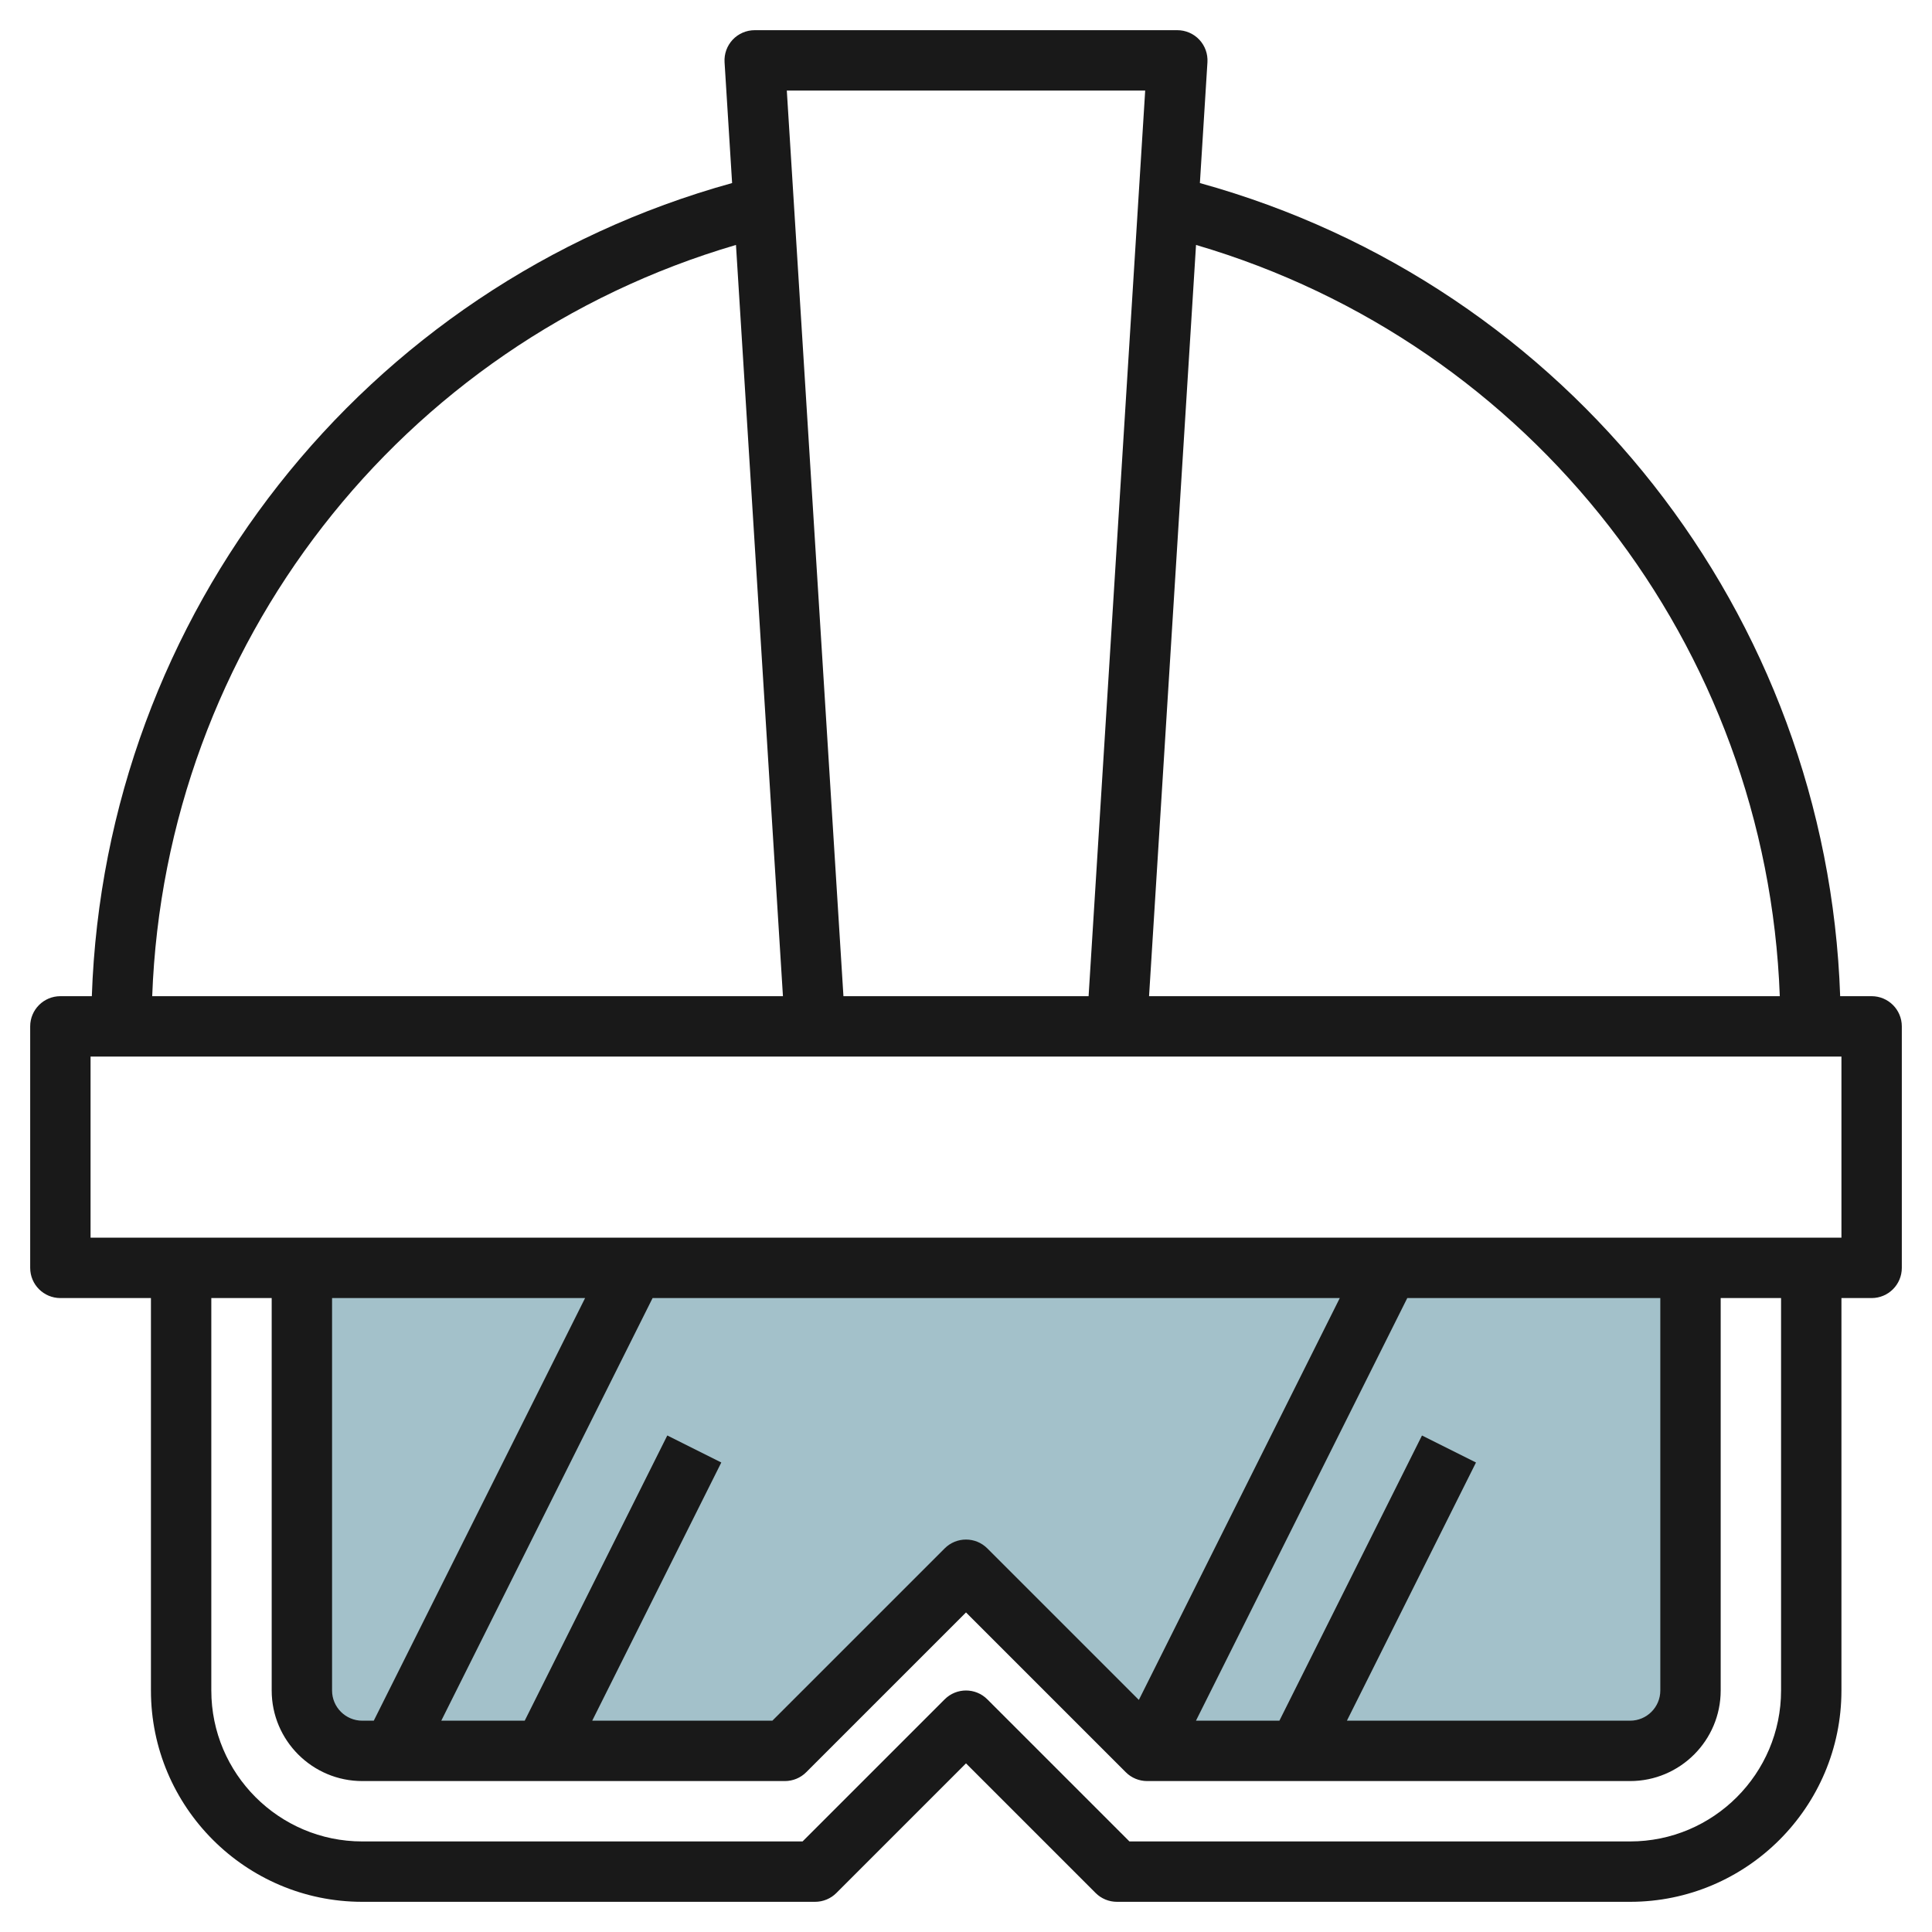
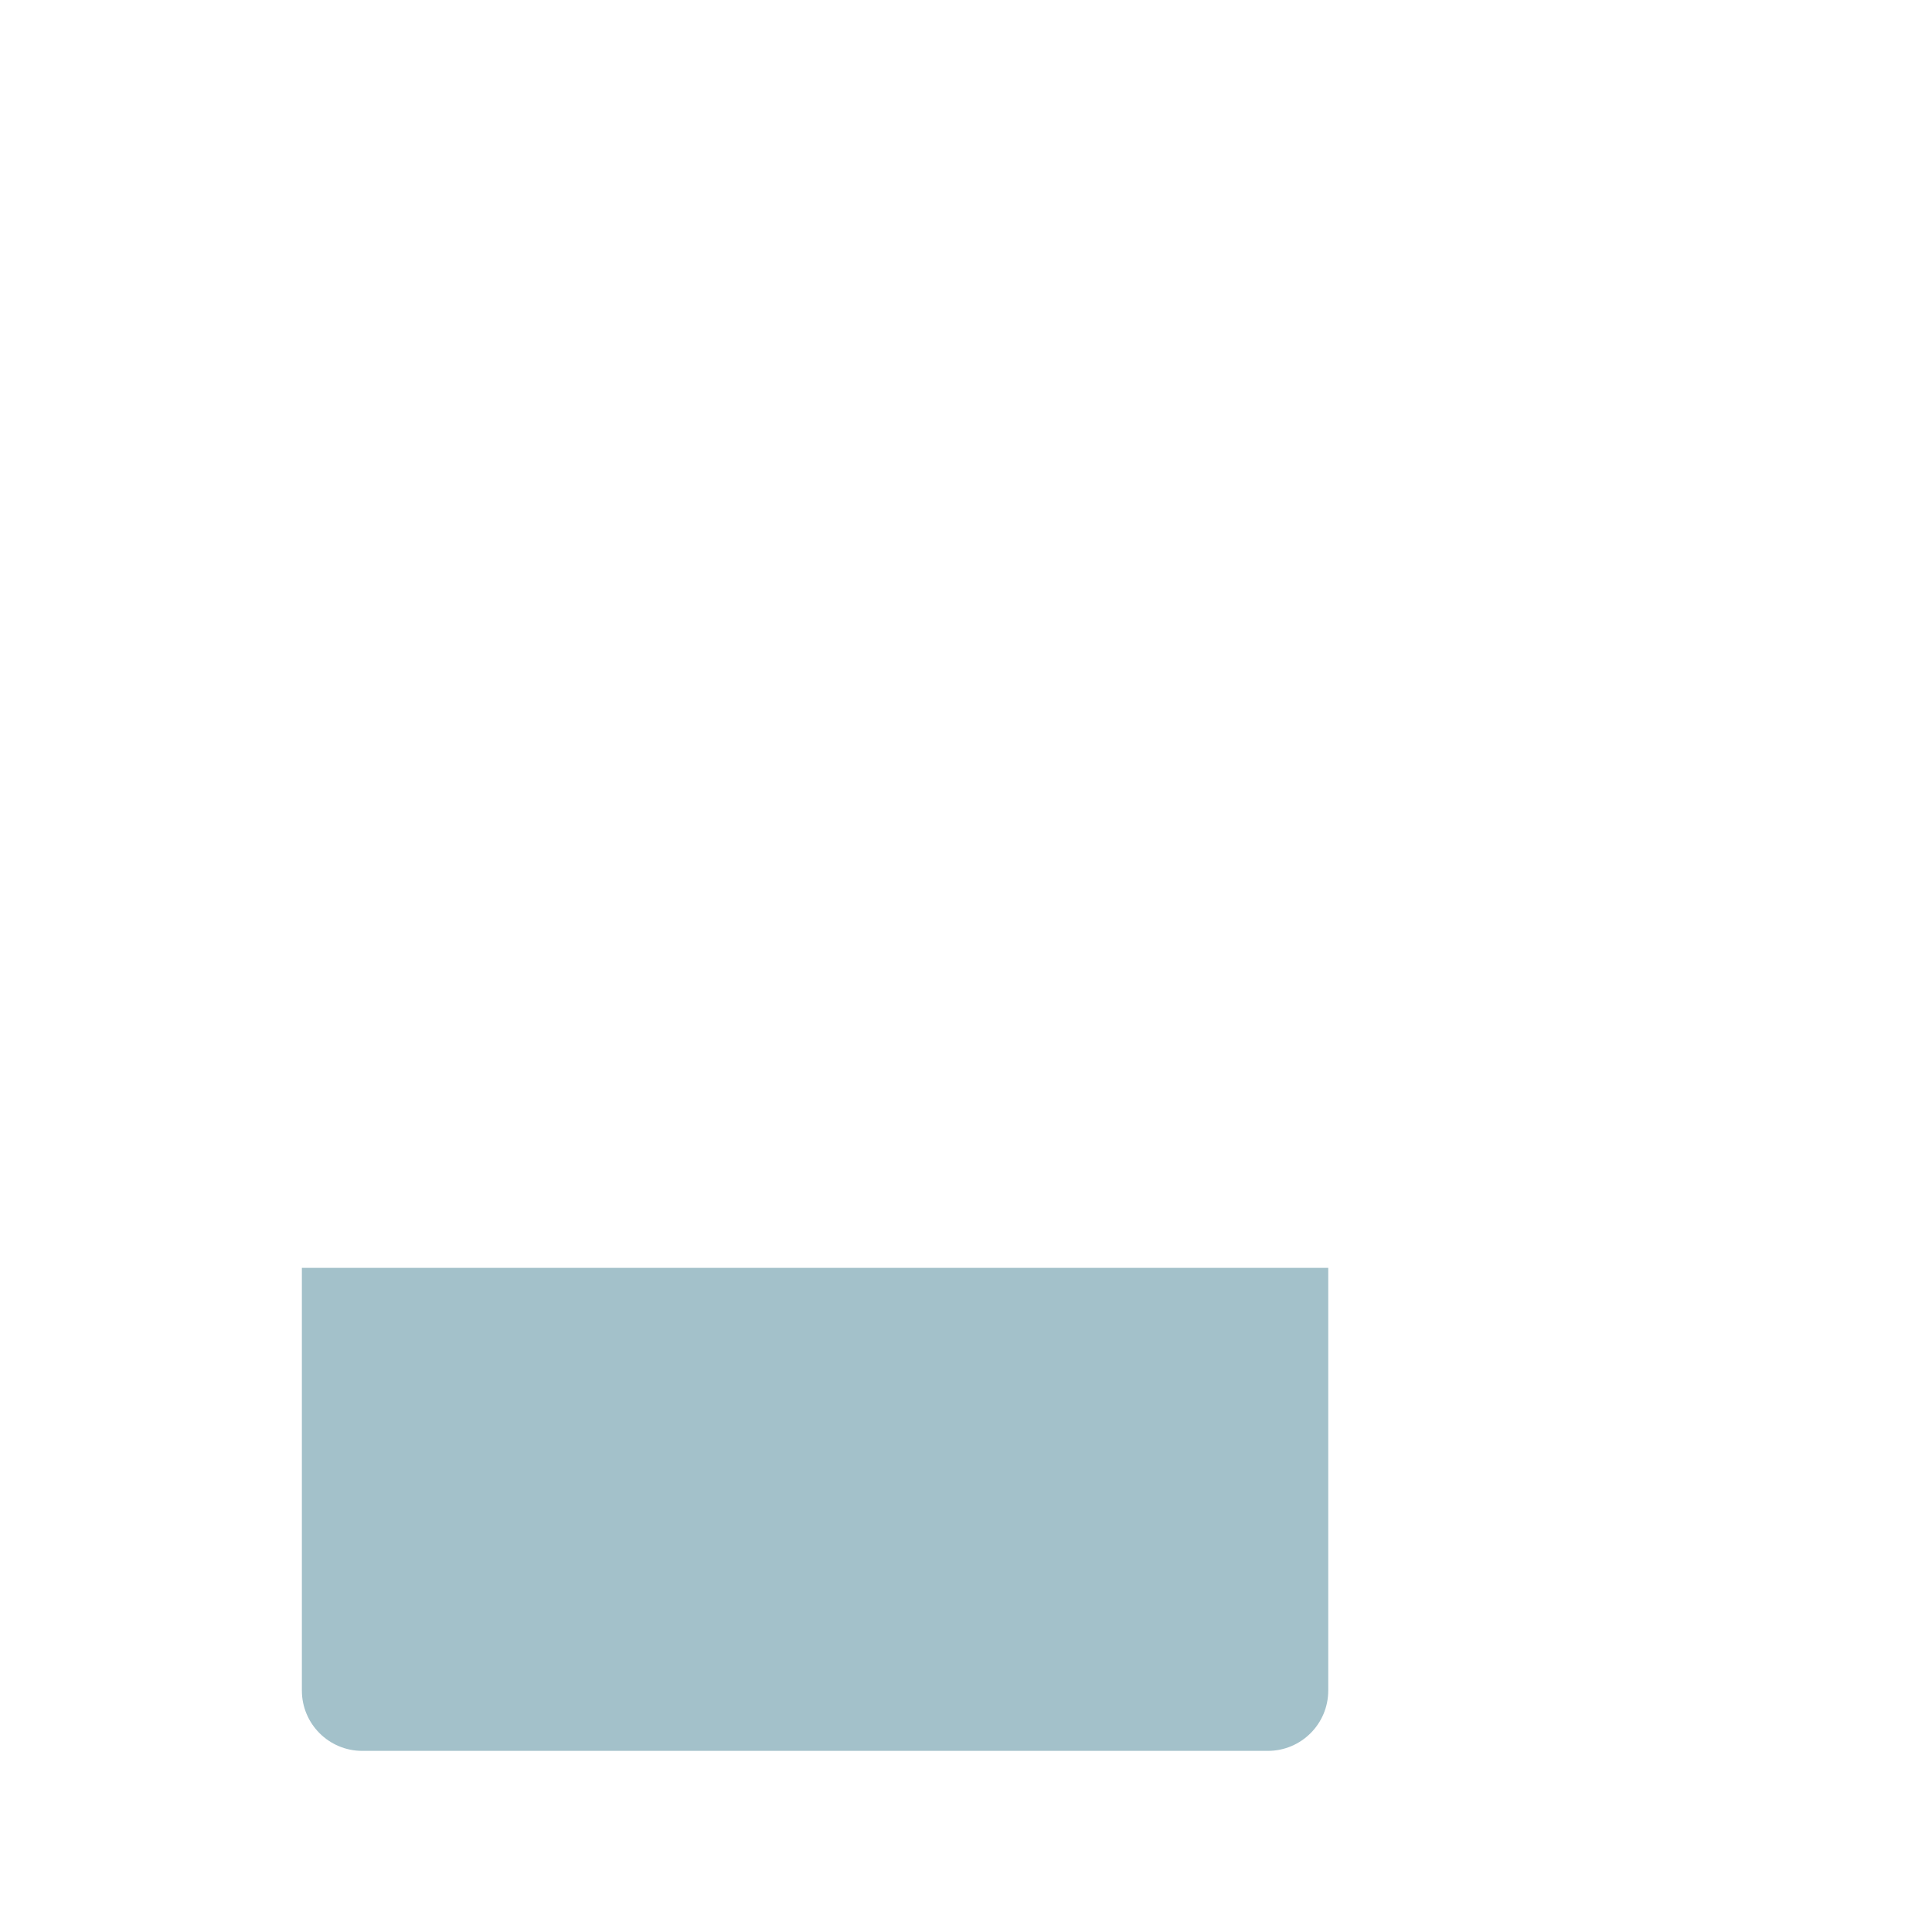
<svg xmlns="http://www.w3.org/2000/svg" id="Layer_3" enable-background="new 0 0 64 64" height="512" viewBox="0 0 64 64" width="512">
  <g>
-     <path d="m10 42v14c0 1.105.895 2 2 2h14l6-6 6 6h16c1.105 0 2-.895 2-2v-14z" fill="#a3c1ca" />
+     <path d="m10 42v14c0 1.105.895 2 2 2h14h16c1.105 0 2-.895 2-2v-14z" fill="#a3c1ca" />
    <g>
-       <path d="m62 33h-1.042c-.434-12.642-8.997-23.557-21.21-26.936l.25-4.002c.017-.275-.08-.546-.269-.747s-.453-.315-.729-.315h-14c-.276 0-.54.114-.729.315s-.286.472-.269.747l.25 4.002c-12.213 3.379-20.776 14.294-21.21 26.936h-1.042c-.552 0-1 .447-1 1v8c0 .553.448 1 1 1h3v13c0 3.859 3.14 7 7 7h15c.265 0 .52-.105.707-.293l4.293-4.293 4.293 4.293c.187.188.442.293.707.293h17c3.86 0 7-3.141 7-7v-13h1c.552 0 1-.447 1-1v-8c0-.553-.448-1-1-1zm-3.042 0h-20.894l1.556-24.886c11.13 3.266 18.911 13.285 19.338 24.886zm-21.022-30-1.875 30h-8.121l-1.876-30zm-13.556 5.114 1.556 24.886h-20.894c.427-11.601 8.208-21.62 19.338-24.886zm34.62 47.886c0 2.757-2.243 5-5 5h-16.586l-4.707-4.707c-.391-.391-1.023-.391-1.414 0l-4.707 4.707h-14.586c-2.757 0-5-2.243-5-5v-13h2v13c0 1.654 1.346 3 3 3h14c.265 0 .52-.105.707-.293l5.293-5.293 5.293 5.293c.187.188.442.293.707.293h16c1.654 0 3-1.346 3-3v-13h2zm-11.895-8.447-4.723 9.447h-2.764l7-14h8.382v13c0 .552-.449 1-1 1h-9.382l4.276-8.553zm-9.379 8.759-5.019-5.019c-.391-.391-1.023-.391-1.414 0l-5.707 5.707h-5.968l4.276-8.553-1.789-.895-4.723 9.448h-2.764l7-14h22.764zm-25.344.688h-.382c-.551 0-1-.448-1-1v-13h8.382zm48.618-16h-58v-6h58z" fill="#191919" />
-     </g>
+       </g>
  </g>
</svg>